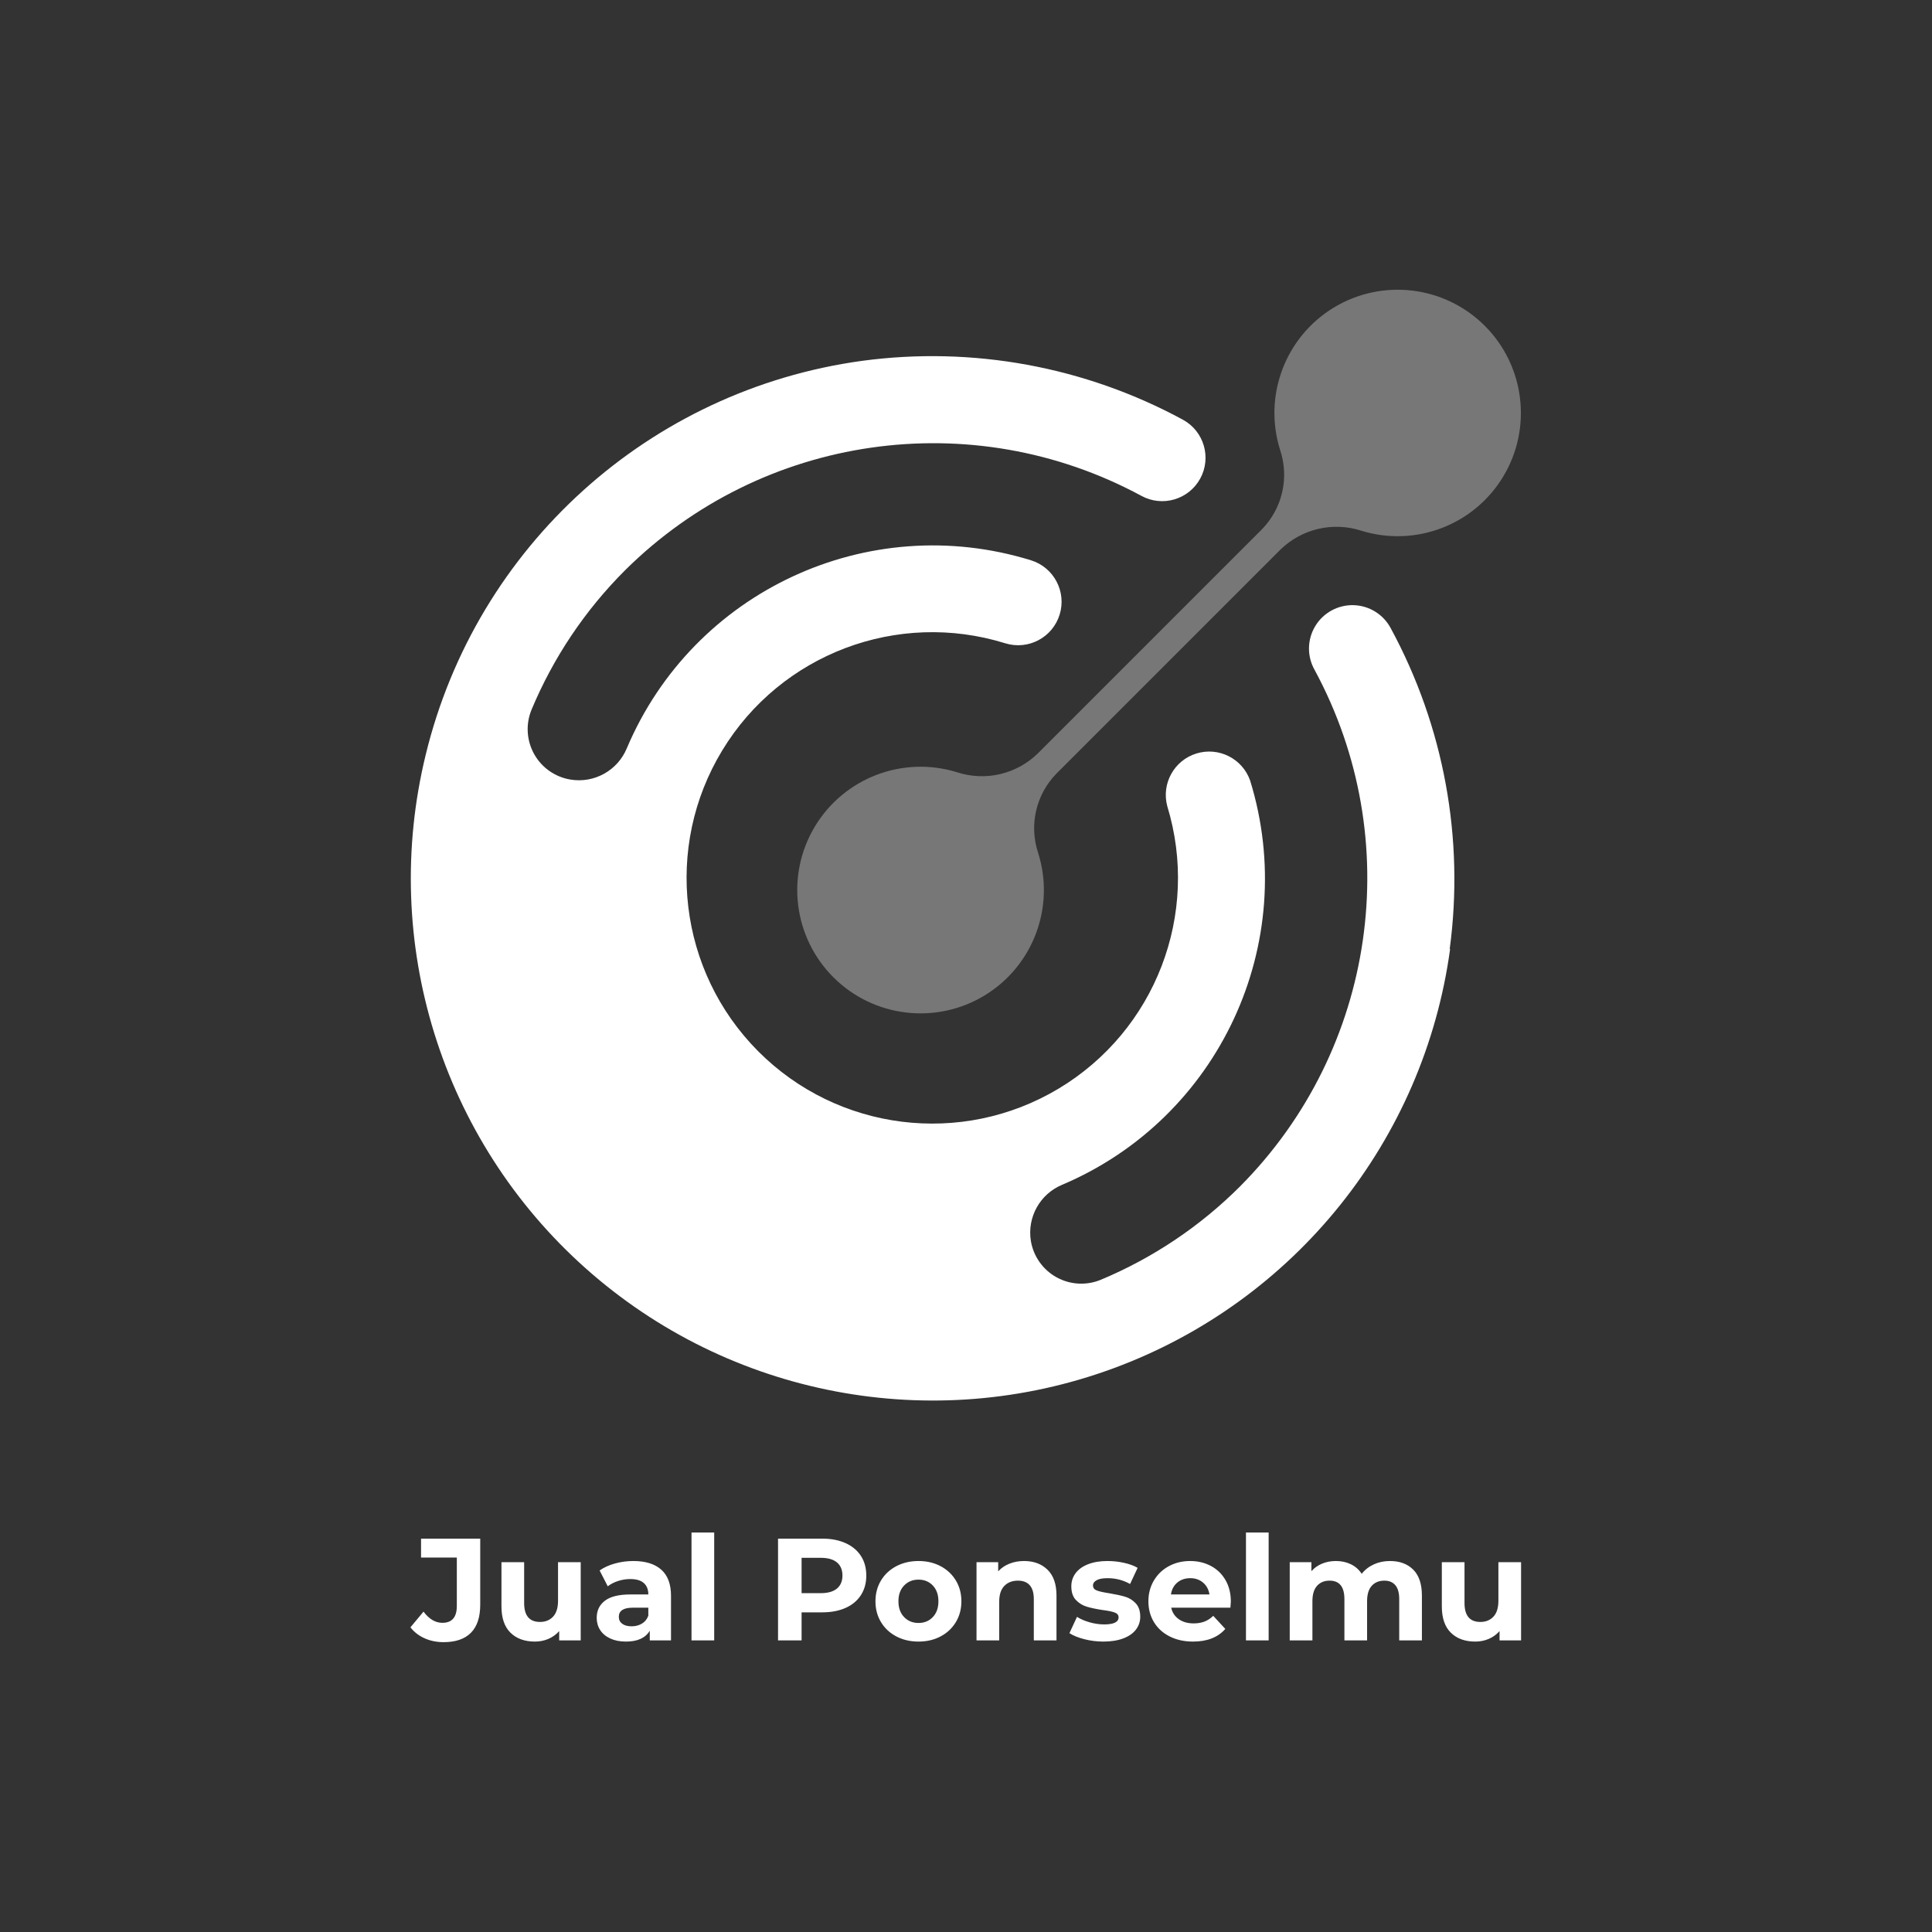
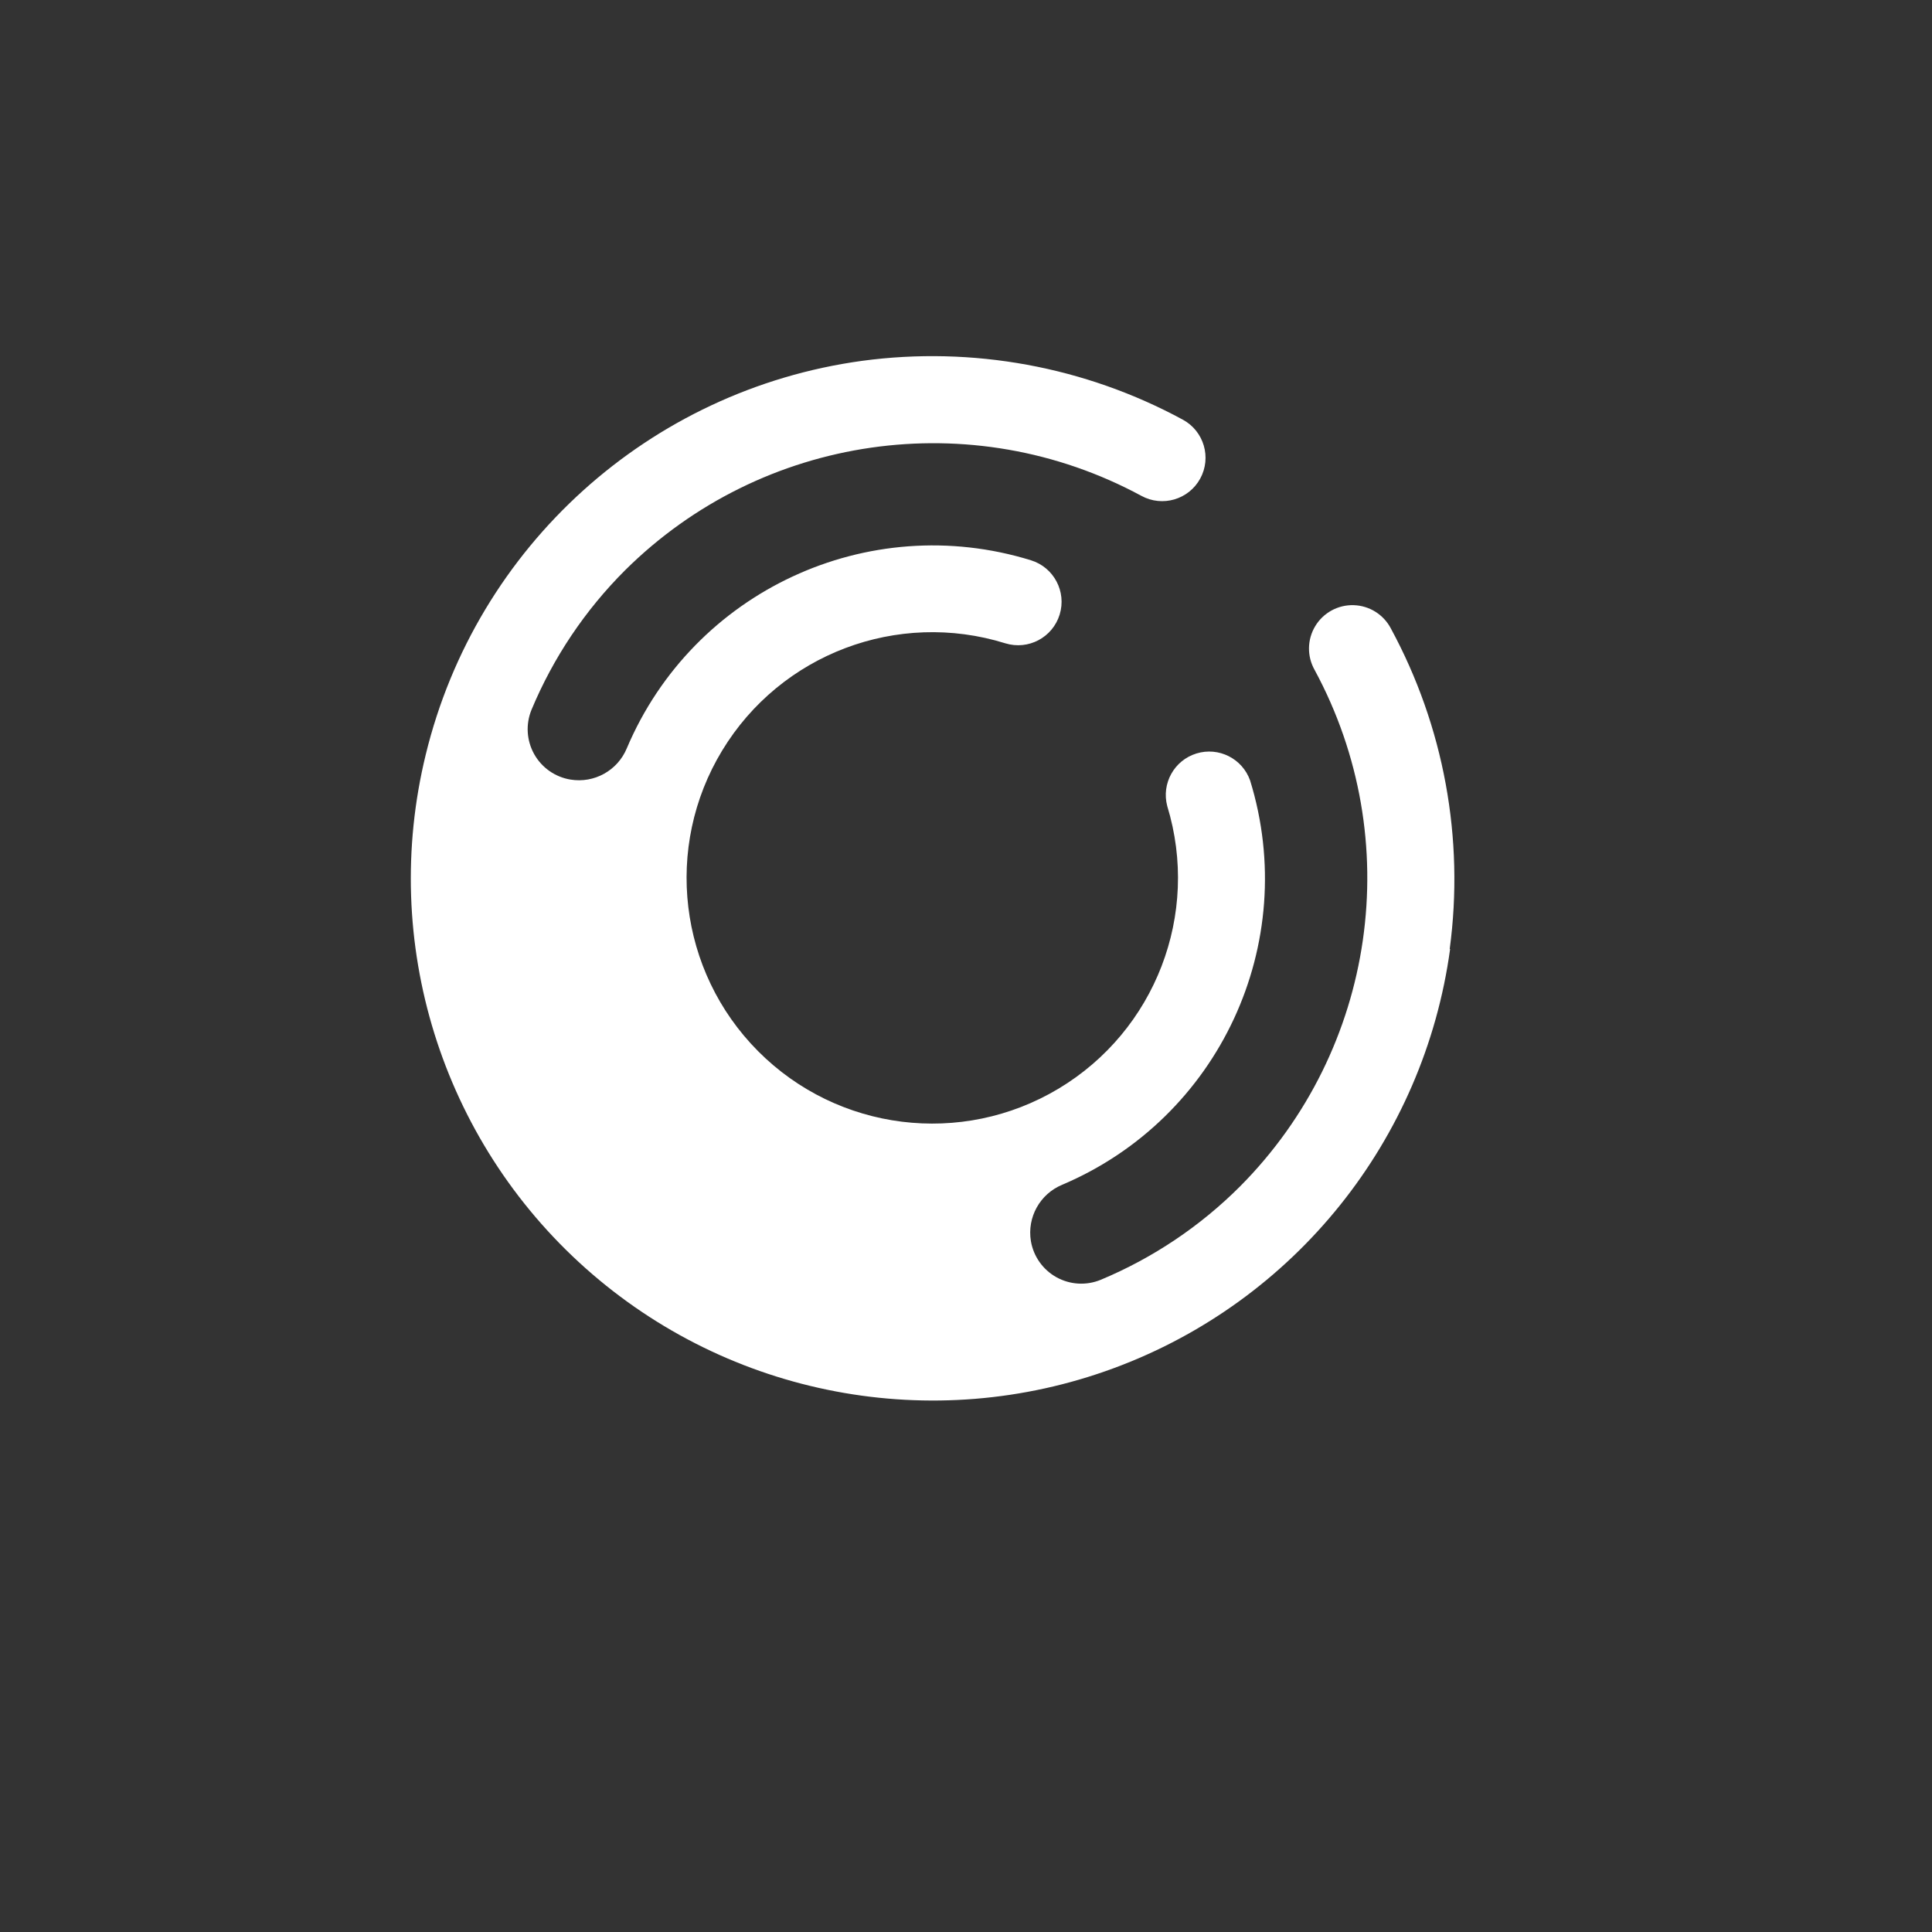
<svg xmlns="http://www.w3.org/2000/svg" width="1000" height="1000" viewBox="0 0 1000 1000">
  <rect x="0" y="0" width="1000" height="1000" fill="#333333" stroke="none" />
  <defs />
  <path fill="#ffffff" transform="matrix(4.405 0 0 4.405 -232.264 -198.239)" d="M 223.07 156.525 C 224.814 143.546 222.391 130.348 216.15 118.835 C 215.293 117.206 213.624 116.165 211.784 116.112 C 209.943 116.059 208.217 117.002 207.268 118.58 C 206.318 120.157 206.292 122.123 207.2 123.725 C 217.981 143.66 214.431 168.304 198.46 184.385 C 193.765 189.088 188.193 192.825 182.06 195.385 C 180.373 196.08 178.461 195.968 176.865 195.083 C 175.27 194.198 174.164 192.634 173.86 190.835 L 173.86 190.835 C 173.398 188.041 174.924 185.298 177.54 184.215 C 195.992 176.387 205.53 155.868 199.62 136.715 C 198.709 134.135 195.925 132.734 193.31 133.539 C 190.695 134.345 189.182 137.07 189.88 139.715 C 193.761 152.404 188.492 166.104 177.11 172.923 C 165.728 179.743 151.163 177.926 141.805 168.519 C 132.447 159.112 130.706 144.537 137.585 133.191 C 144.464 121.844 158.192 116.648 170.86 120.595 C 173.555 121.423 176.412 119.91 177.24 117.215 C 178.069 114.52 176.555 111.663 173.86 110.835 C 154.71 104.923 134.193 114.468 126.38 132.925 C 125.297 135.542 122.554 137.067 119.76 136.605 L 119.76 136.605 C 117.955 136.309 116.384 135.206 115.492 133.61 C 114.6 132.013 114.485 130.097 115.18 128.405 C 117.739 122.272 121.476 116.7 126.18 112.005 C 142.264 96.041 166.904 92.49 186.84 103.265 C 189.309 104.615 192.405 103.709 193.755 101.24 C 195.105 98.771 194.199 95.675 191.73 94.325 C 180.209 88.076 166.999 85.653 154.01 87.405 C 129.035 90.829 108.699 109.188 102.75 133.685 C 97.373 155.715 104.589 178.914 121.513 194.007 C 138.437 209.101 162.307 213.626 183.581 205.774 C 204.854 197.922 220.06 178.974 223.12 156.505 Z" />
-   <path fill="#777777" transform="matrix(4.405 0 0 4.405 -232.264 -198.239)" d="M 176.86 135.905 L 203.18 109.585 C 205.691 107.135 209.354 106.28 212.69 107.365 C 219.058 109.328 225.944 106.691 229.373 100.977 C 232.801 95.262 231.886 87.946 227.157 83.251 C 222.427 78.556 215.104 77.696 209.415 81.166 C 203.726 84.636 201.14 91.541 203.15 97.895 C 204.235 101.156 203.405 104.75 201 107.205 L 174.68 133.525 C 172.175 135.979 168.513 136.835 165.18 135.745 C 158.808 133.773 151.913 136.405 148.476 142.122 C 145.04 147.839 145.95 155.164 150.682 159.865 C 155.413 164.567 162.743 165.431 168.439 161.959 C 174.134 158.486 176.723 151.574 174.71 145.215 C 173.626 141.954 174.455 138.36 176.86 135.905 Z" />
-   <path id="text" fill="#ffffff" transform="matrix(0.784 0 0 0.784 1.205 757.309)" d="M 278.794 115.655 C 274.986 113.959 271.866 111.543 269.434 108.407 L 278.074 98.039 C 281.722 102.967 285.882 105.431 290.554 105.431 C 296.89 105.431 300.058 101.719 300.058 94.295 L 300.058 62.327 L 276.442 62.327 L 276.442 49.847 L 315.514 49.847 L 315.514 93.431 C 315.514 101.687 313.466 107.879 309.37 112.007 C 305.274 116.135 299.258 118.199 291.322 118.199 C 286.778 118.199 282.602 117.351 278.794 115.655 Z M 381.85 65.399 L 381.85 117.047 L 367.642 117.047 L 367.642 110.903 C 365.658 113.143 363.29 114.855 360.538 116.039 C 357.786 117.223 354.81 117.815 351.61 117.815 C 344.826 117.815 339.45 115.863 335.482 111.959 C 331.514 108.055 329.53 102.263 329.53 94.583 L 329.53 65.399 L 344.506 65.399 L 344.506 92.375 C 344.506 100.695 347.994 104.855 354.97 104.855 C 358.554 104.855 361.434 103.687 363.61 101.351 C 365.786 99.015 366.874 95.543 366.874 90.935 L 366.874 65.399 L 381.85 65.399 Z M 435.034 70.343 C 439.322 74.151 441.466 79.895 441.466 87.575 L 441.466 117.047 L 427.45 117.047 L 427.45 110.615 C 424.634 115.415 419.386 117.815 411.706 117.815 C 407.738 117.815 404.298 117.143 401.386 115.799 C 398.474 114.455 396.25 112.599 394.714 110.231 C 393.178 107.863 392.41 105.175 392.41 102.167 C 392.41 97.367 394.218 93.591 397.834 90.839 C 401.45 88.087 407.034 86.711 414.586 86.711 L 426.49 86.711 C 426.49 83.447 425.498 80.935 423.514 79.175 C 421.53 77.415 418.554 76.535 414.586 76.535 C 411.834 76.535 409.13 76.967 406.474 77.831 C 403.818 78.695 401.562 79.863 399.706 81.335 L 394.33 70.871 C 397.146 68.887 400.522 67.351 404.458 66.263 C 408.394 65.175 412.442 64.631 416.602 64.631 C 424.602 64.631 430.746 66.535 435.034 70.343 Z M 422.266 105.959 C 424.25 104.775 425.658 103.031 426.49 100.727 L 426.49 95.447 L 416.218 95.447 C 410.074 95.447 407.002 97.463 407.002 101.495 C 407.002 103.415 407.754 104.935 409.258 106.055 C 410.762 107.175 412.826 107.735 415.45 107.735 C 418.01 107.735 420.282 107.143 422.266 105.959 Z M 455.002 45.815 L 469.978 45.815 L 469.978 117.047 L 455.002 117.047 L 455.002 45.815 Z M 556.714 52.823 C 561.098 54.807 564.474 57.623 566.842 61.271 C 569.21 64.919 570.394 69.239 570.394 74.231 C 570.394 79.159 569.21 83.463 566.842 87.143 C 564.474 90.823 561.098 93.639 556.714 95.591 C 552.33 97.543 547.162 98.519 541.21 98.519 L 527.674 98.519 L 527.674 117.047 L 512.122 117.047 L 512.122 49.847 L 541.21 49.847 C 547.162 49.847 552.33 50.839 556.714 52.823 Z M 551.002 82.823 C 553.434 80.807 554.65 77.943 554.65 74.231 C 554.65 70.455 553.434 67.559 551.002 65.543 C 548.57 63.527 545.018 62.519 540.346 62.519 L 527.674 62.519 L 527.674 85.847 L 540.346 85.847 C 545.018 85.847 548.57 84.839 551.002 82.823 Z M 590.218 114.407 C 585.898 112.135 582.522 108.983 580.09 104.951 C 577.658 100.919 576.442 96.343 576.442 91.223 C 576.442 86.103 577.658 81.527 580.09 77.495 C 582.522 73.463 585.898 70.311 590.218 68.039 C 594.538 65.767 599.418 64.631 604.858 64.631 C 610.298 64.631 615.162 65.767 619.45 68.039 C 623.738 70.311 627.098 73.463 629.53 77.495 C 631.962 81.527 633.178 86.103 633.178 91.223 C 633.178 96.343 631.962 100.919 629.53 104.951 C 627.098 108.983 623.738 112.135 619.45 114.407 C 615.162 116.679 610.298 117.815 604.858 117.815 C 599.418 117.815 594.538 116.679 590.218 114.407 Z M 614.314 101.639 C 616.778 99.047 618.01 95.575 618.01 91.223 C 618.01 86.871 616.778 83.399 614.314 80.807 C 611.85 78.215 608.698 76.919 604.858 76.919 C 601.018 76.919 597.85 78.215 595.354 80.807 C 592.858 83.399 591.61 86.871 591.61 91.223 C 591.61 95.575 592.858 99.047 595.354 101.639 C 597.85 104.231 601.018 105.527 604.858 105.527 C 608.698 105.527 611.85 104.231 614.314 101.639 Z M 690.058 70.391 C 693.994 74.231 695.962 79.927 695.962 87.479 L 695.962 117.047 L 680.986 117.047 L 680.986 89.783 C 680.986 85.687 680.09 82.631 678.298 80.615 C 676.506 78.599 673.914 77.591 670.522 77.591 C 666.746 77.591 663.738 78.759 661.498 81.095 C 659.258 83.431 658.138 86.903 658.138 91.511 L 658.138 117.047 L 643.162 117.047 L 643.162 65.399 L 657.466 65.399 L 657.466 71.447 C 659.45 69.271 661.914 67.591 664.858 66.407 C 667.802 65.223 671.034 64.631 674.554 64.631 C 680.954 64.631 686.122 66.551 690.058 70.391 Z M 714.298 116.231 C 710.202 115.175 706.938 113.847 704.506 112.247 L 709.498 101.495 C 711.802 102.967 714.586 104.167 717.85 105.095 C 721.114 106.023 724.314 106.487 727.45 106.487 C 733.786 106.487 736.954 104.919 736.954 101.783 C 736.954 100.311 736.09 99.255 734.362 98.615 C 732.634 97.975 729.978 97.431 726.394 96.983 C 722.17 96.343 718.682 95.607 715.93 94.775 C 713.178 93.943 710.794 92.471 708.778 90.359 C 706.762 88.247 705.754 85.239 705.754 81.335 C 705.754 78.071 706.698 75.175 708.586 72.647 C 710.474 70.119 713.226 68.151 716.842 66.743 C 720.458 65.335 724.73 64.631 729.658 64.631 C 733.306 64.631 736.938 65.031 740.554 65.831 C 744.17 66.631 747.162 67.735 749.53 69.143 L 744.538 79.799 C 739.994 77.239 735.034 75.959 729.658 75.959 C 726.458 75.959 724.058 76.407 722.458 77.303 C 720.858 78.199 720.058 79.351 720.058 80.759 C 720.058 82.359 720.922 83.479 722.65 84.119 C 724.378 84.759 727.13 85.367 730.906 85.943 C 735.13 86.647 738.586 87.399 741.274 88.199 C 743.962 88.999 746.298 90.455 748.282 92.567 C 750.266 94.679 751.258 97.623 751.258 101.399 C 751.258 104.599 750.298 107.447 748.378 109.943 C 746.458 112.439 743.658 114.375 739.978 115.751 C 736.298 117.127 731.93 117.815 726.874 117.815 C 722.586 117.815 718.394 117.287 714.298 116.231 Z M 810.778 95.447 L 771.706 95.447 C 772.41 98.647 774.074 101.175 776.698 103.031 C 779.322 104.887 782.586 105.815 786.49 105.815 C 789.178 105.815 791.562 105.415 793.642 104.615 C 795.722 103.815 797.658 102.551 799.45 100.823 L 807.418 109.463 C 802.554 115.031 795.45 117.815 786.106 117.815 C 780.282 117.815 775.13 116.679 770.65 114.407 C 766.17 112.135 762.714 108.983 760.282 104.951 C 757.85 100.919 756.634 96.343 756.634 91.223 C 756.634 86.167 757.834 81.607 760.234 77.543 C 762.634 73.479 765.93 70.311 770.122 68.039 C 774.314 65.767 779.002 64.631 784.186 64.631 C 789.242 64.631 793.818 65.719 797.914 67.895 C 802.01 70.071 805.226 73.191 807.562 77.255 C 809.898 81.319 811.066 86.039 811.066 91.415 C 811.066 91.607 810.97 92.951 810.778 95.447 Z M 775.738 78.839 C 773.434 80.759 772.026 83.383 771.514 86.711 L 796.954 86.711 C 796.442 83.447 795.034 80.839 792.73 78.887 C 790.426 76.935 787.61 75.959 784.282 75.959 C 780.89 75.959 778.042 76.919 775.738 78.839 Z M 821.05 45.815 L 836.026 45.815 L 836.026 117.047 L 821.05 117.047 L 821.05 45.815 Z M 931.498 70.343 C 935.306 74.151 937.21 79.863 937.21 87.479 L 937.21 117.047 L 922.234 117.047 L 922.234 89.783 C 922.234 85.687 921.386 82.631 919.69 80.615 C 917.994 78.599 915.578 77.591 912.442 77.591 C 908.922 77.591 906.138 78.727 904.09 80.999 C 902.042 83.271 901.018 86.647 901.018 91.127 L 901.018 117.047 L 886.042 117.047 L 886.042 89.783 C 886.042 81.655 882.778 77.591 876.25 77.591 C 872.794 77.591 870.042 78.727 867.994 80.999 C 865.946 83.271 864.922 86.647 864.922 91.127 L 864.922 117.047 L 849.946 117.047 L 849.946 65.399 L 864.25 65.399 L 864.25 71.351 C 866.17 69.175 868.522 67.511 871.306 66.359 C 874.09 65.207 877.146 64.631 880.474 64.631 C 884.122 64.631 887.418 65.351 890.362 66.791 C 893.306 68.231 895.674 70.327 897.466 73.079 C 899.578 70.391 902.25 68.311 905.482 66.839 C 908.714 65.367 912.25 64.631 916.09 64.631 C 922.554 64.631 927.69 66.535 931.498 70.343 Z M 1002.682 65.399 L 1002.682 117.047 L 988.474 117.047 L 988.474 110.903 C 986.49 113.143 984.122 114.855 981.37 116.039 C 978.618 117.223 975.642 117.815 972.442 117.815 C 965.658 117.815 960.282 115.863 956.314 111.959 C 952.346 108.055 950.362 102.263 950.362 94.583 L 950.362 65.399 L 965.338 65.399 L 965.338 92.375 C 965.338 100.695 968.826 104.855 975.802 104.855 C 979.386 104.855 982.266 103.687 984.442 101.351 C 986.618 99.015 987.706 95.543 987.706 90.935 L 987.706 65.399 L 1002.682 65.399 Z" />
</svg>